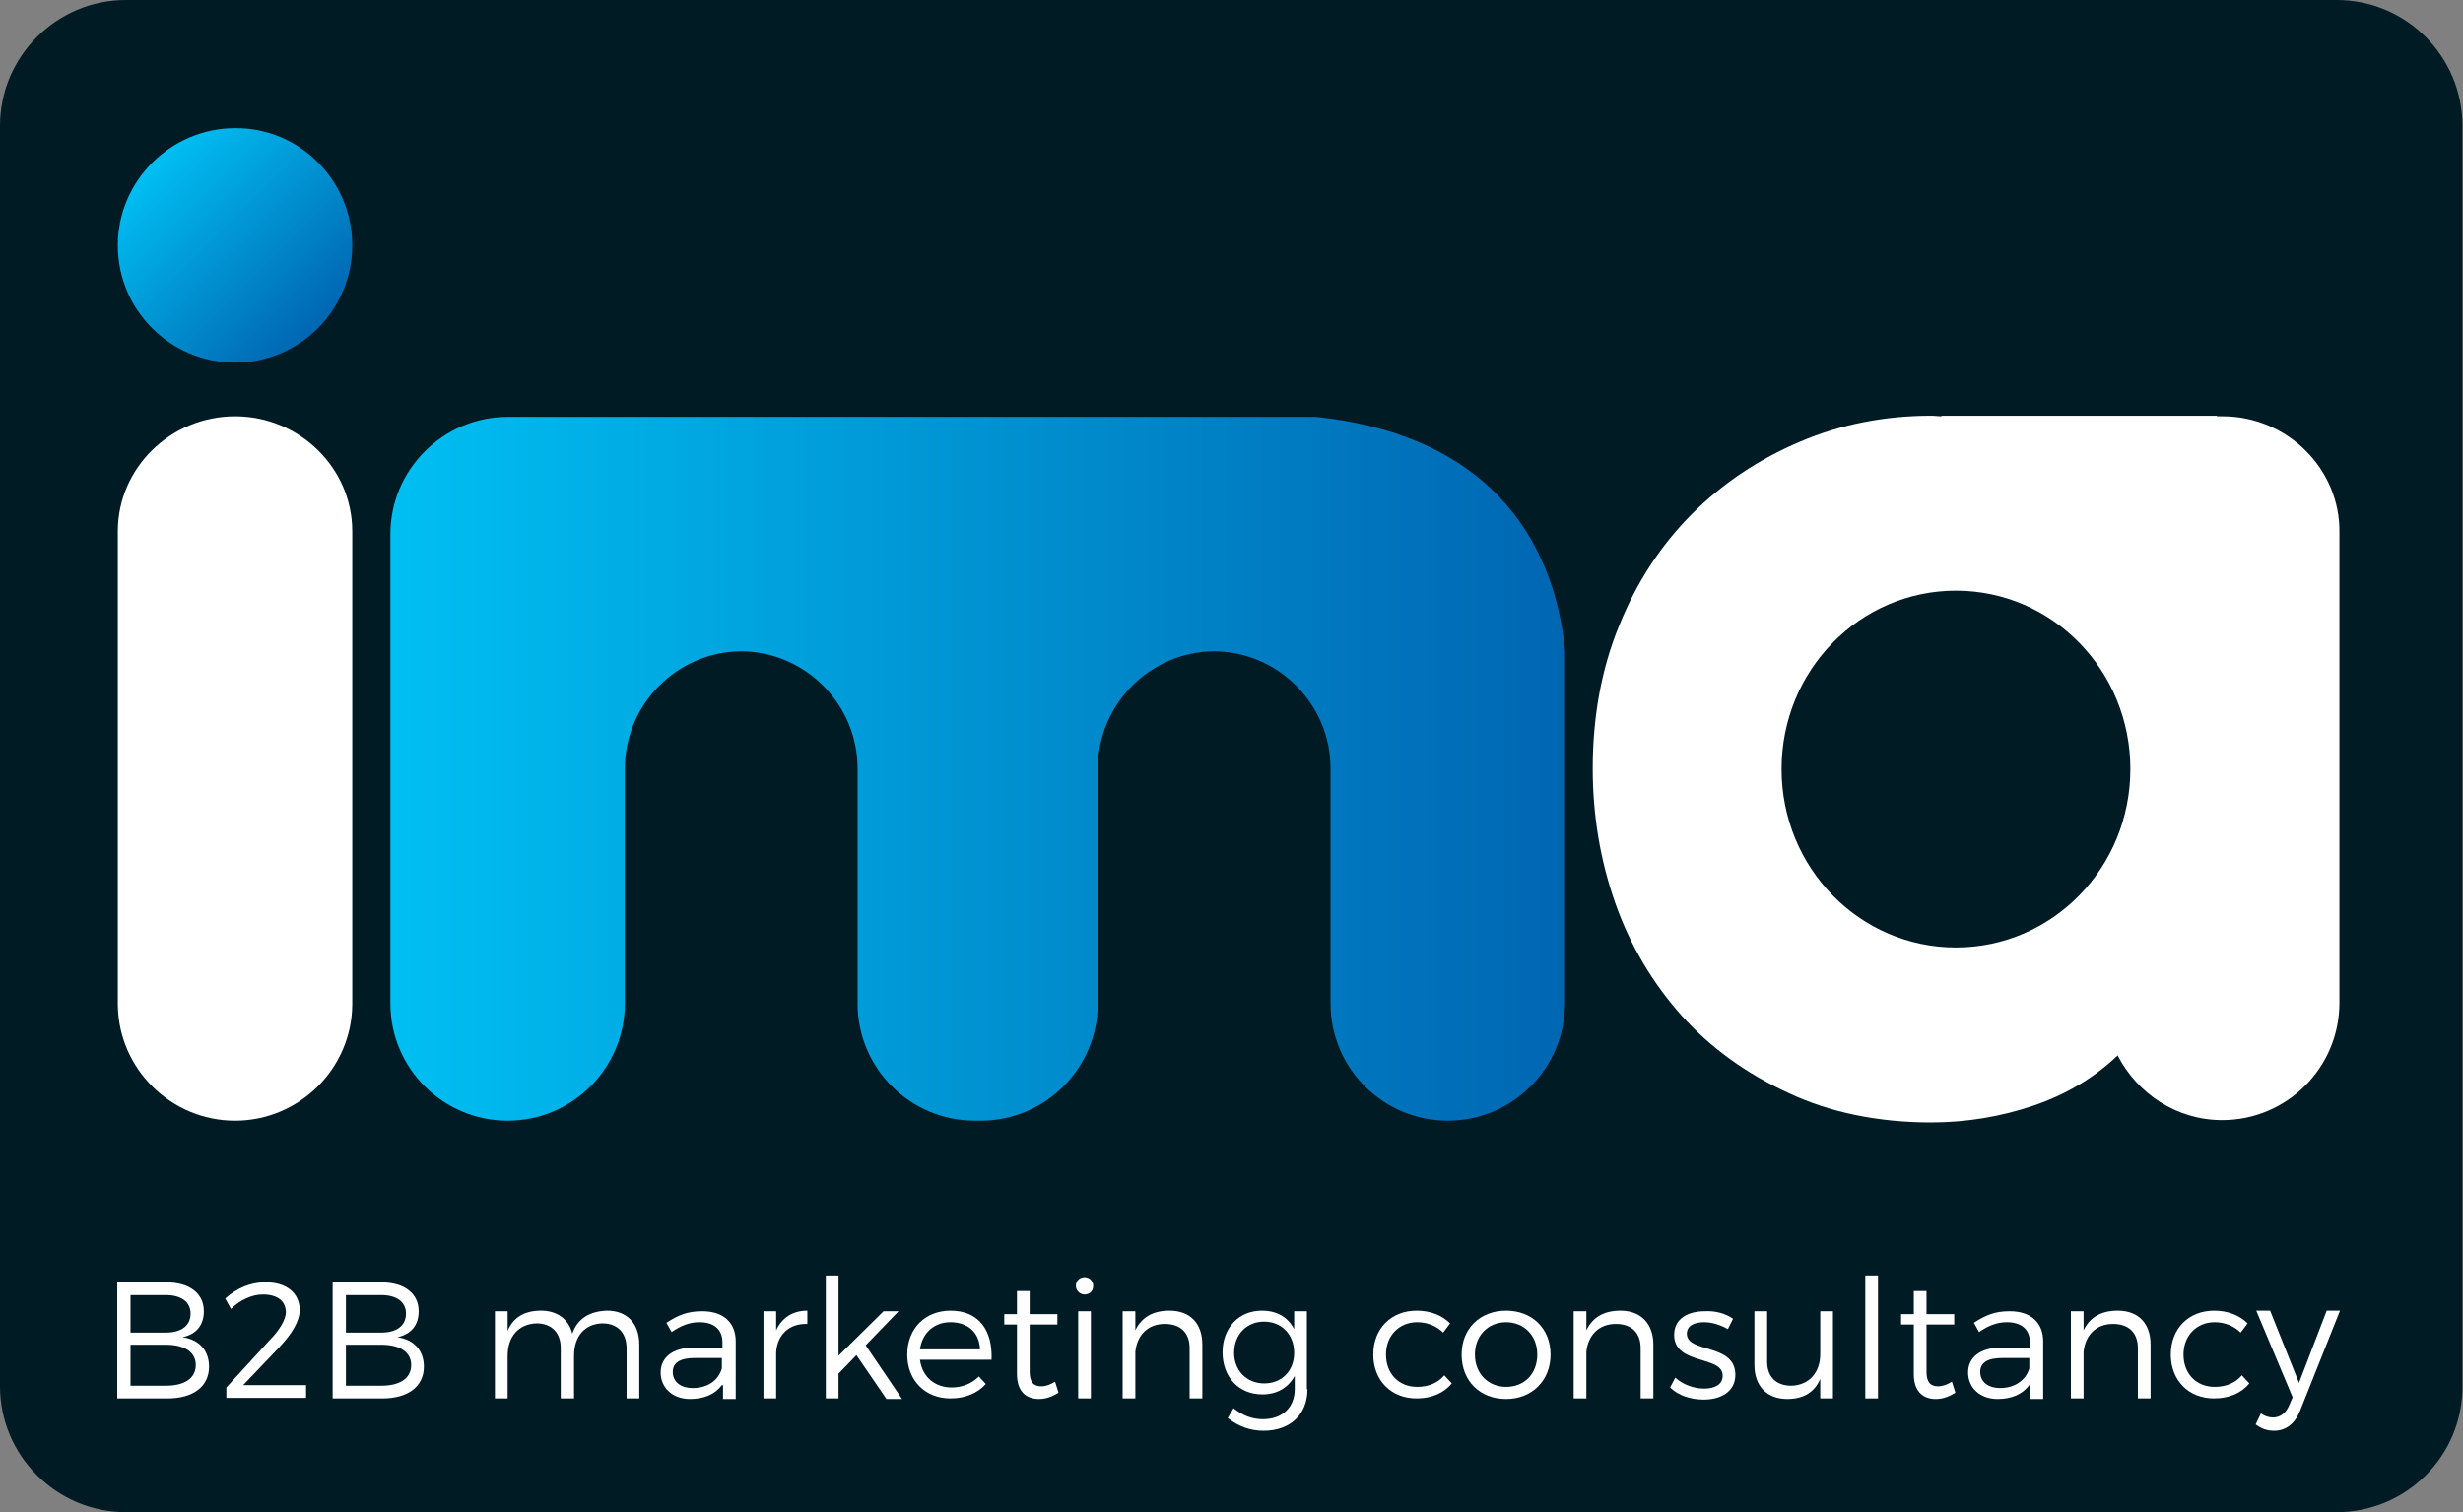
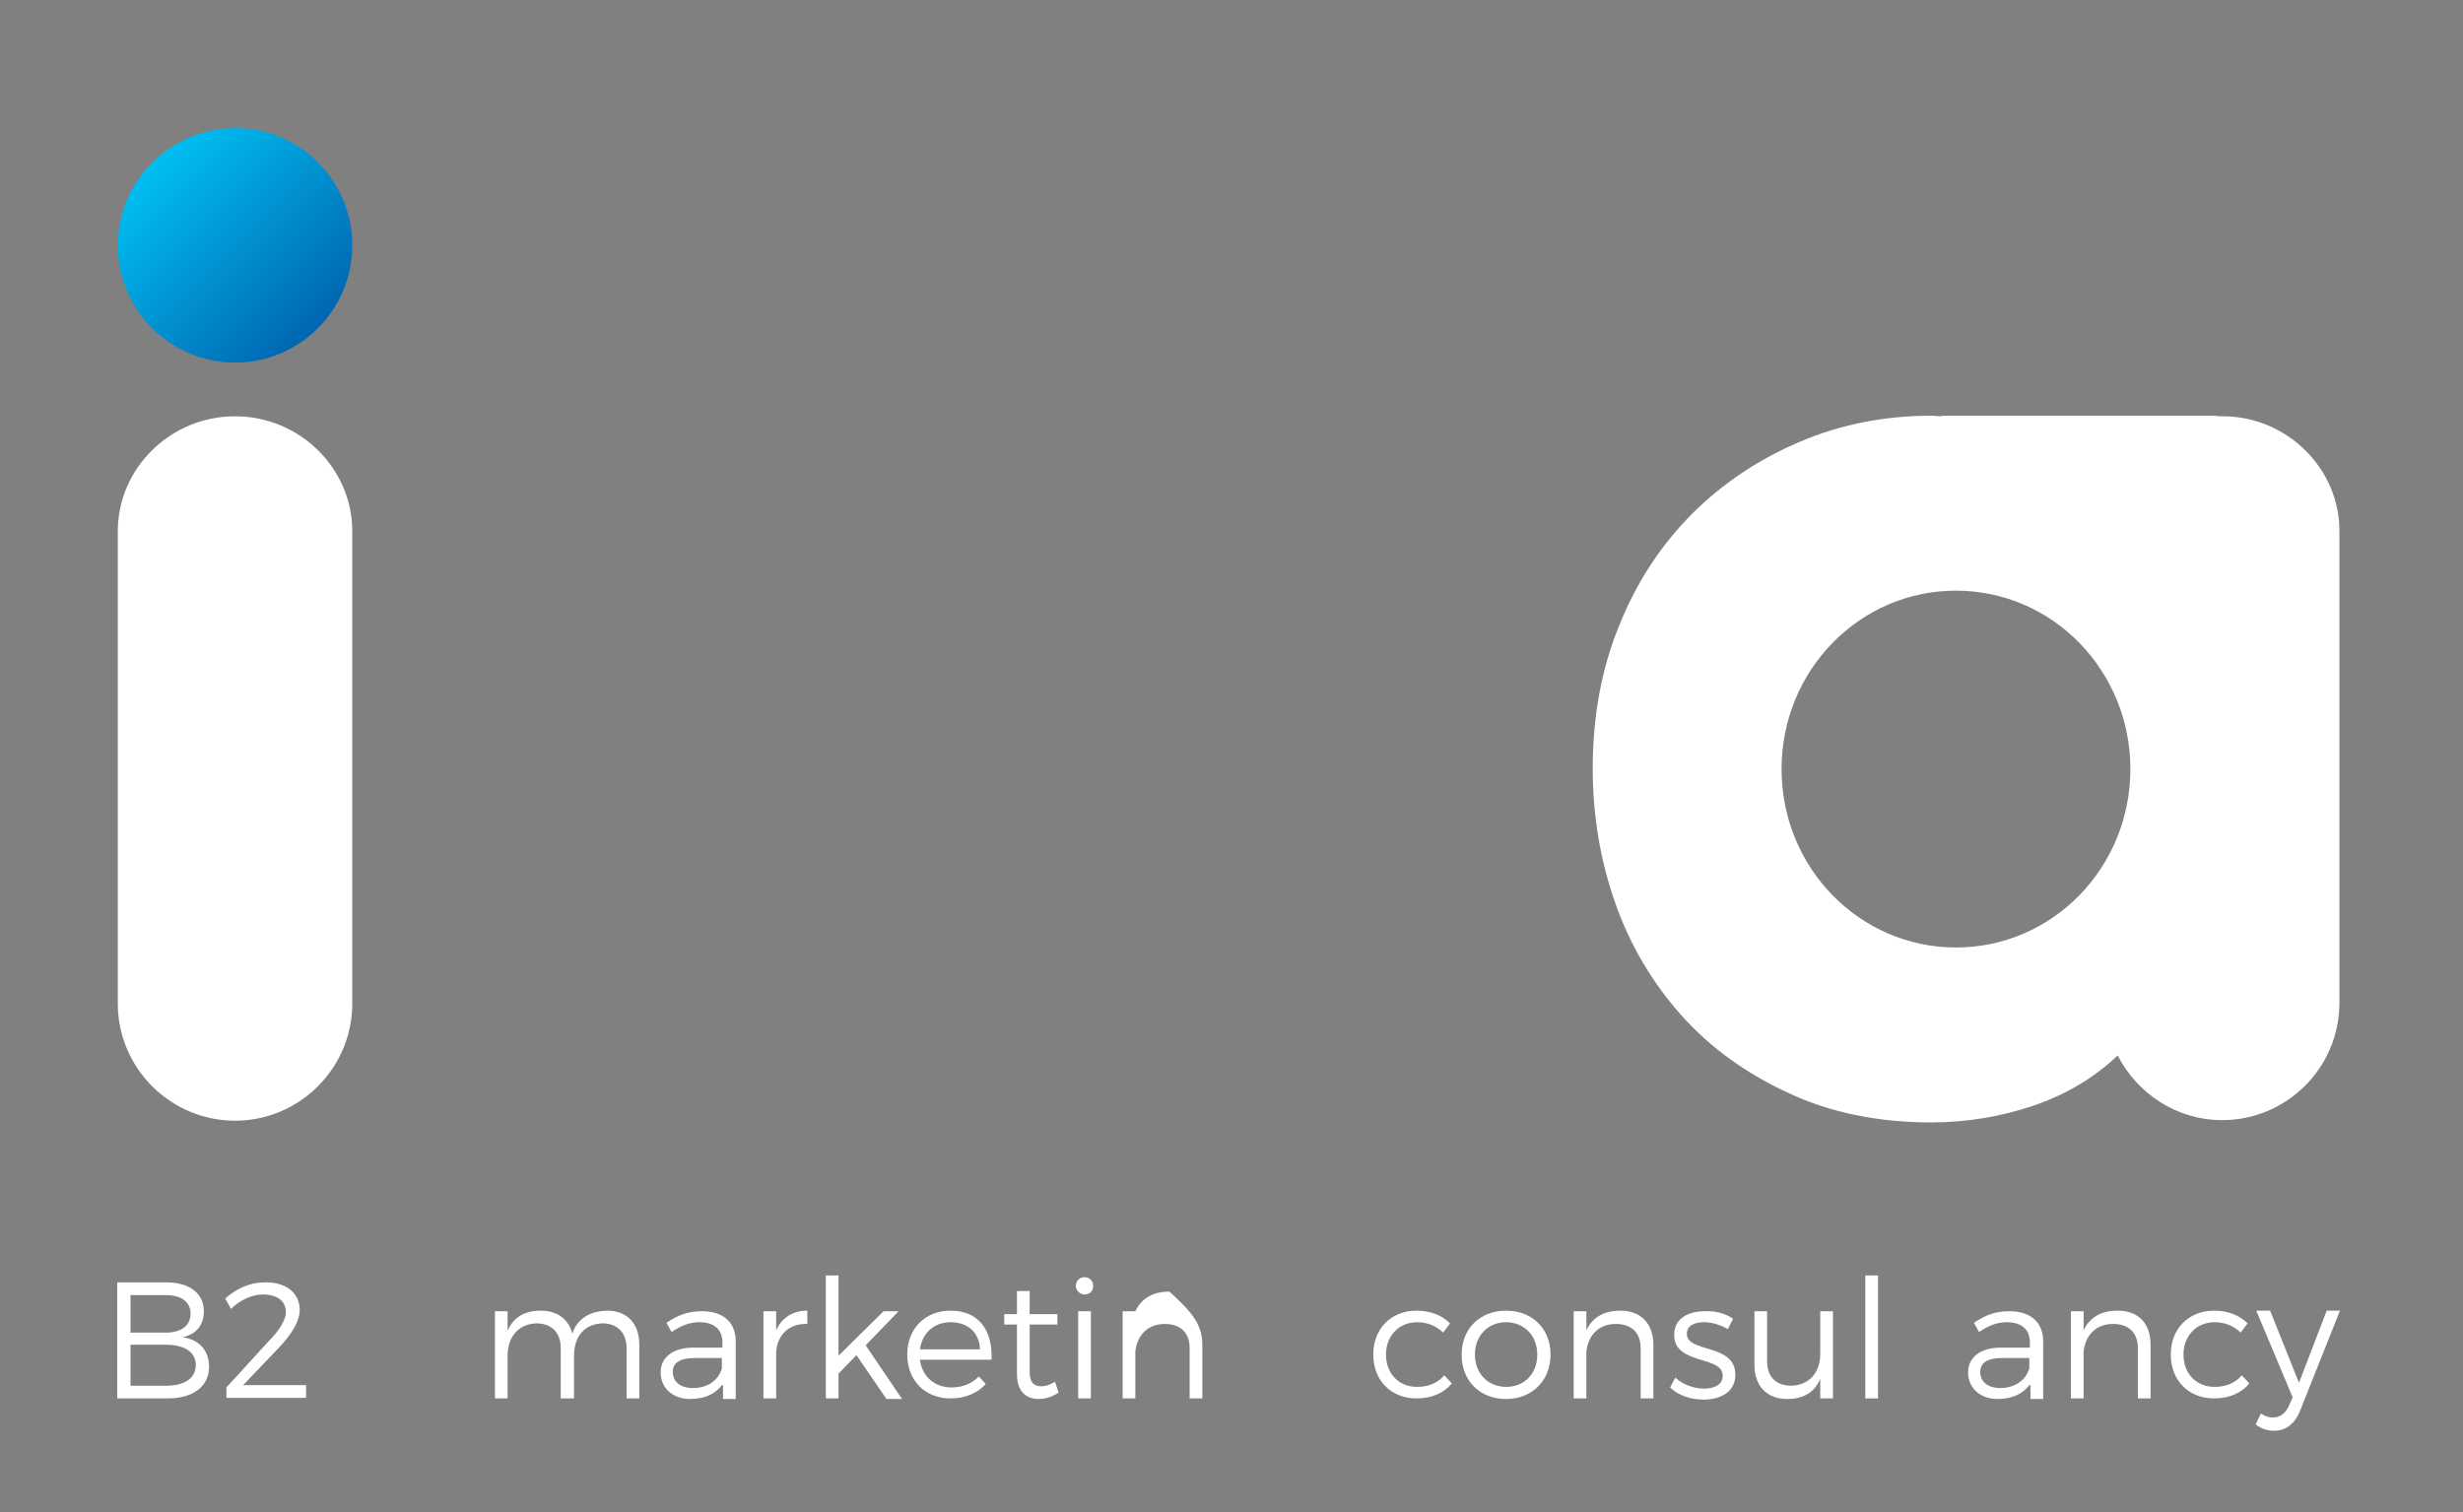
<svg xmlns="http://www.w3.org/2000/svg" version="1.1" id="Layer_1" x="0px" y="0px" viewBox="0 0 426.5 261.9" style="enable-background:new 0 0 426.5 261.9;" xml:space="preserve">
  <rect x="0" y="0" width="426.5" height="261.9" fill="#808080" stroke="none" />
  <style type="text/css">
	.st0{fill:#001B24;}
	.st1{fill:#FFFFFF;}
	.st2{fill:url(#SVGID_1_);}
	.st3{fill:url(#SVGID_00000076566086866996139320000012946554010206723739_);}
</style>
-   <path class="st0" d="M404.6,261.9H21.8C9.8,261.9,0,252.1,0,240.1V21.8C0,9.8,9.8,0,21.8,0h382.8c12.1,0,21.8,9.8,21.8,21.8v218.2  C426.5,252.1,416.7,261.9,404.6,261.9z" />
  <g>
    <g>
      <path class="st1" d="M28.8,222.1c4,0,6.5,1.9,6.5,5c0,2.4-1.3,4-3.7,4.5c2.9,0.4,4.6,2.3,4.6,5.1c0,3.4-2.7,5.5-7.2,5.5h-8.7    v-20.1H28.8z M22.6,230.8h6.1c2.7,0,4.3-1.2,4.3-3.3c0-2-1.6-3.2-4.3-3.2h-6.1V230.8z M22.6,240h6.1c3.3,0,5.2-1.3,5.2-3.6    c0-2.2-1.9-3.5-5.2-3.5h-6.1V240z" />
      <path class="st1" d="M51.9,226.9c0,1.9-1.4,4.2-3.6,6.5l-6.2,6.5H53v2.2H39.2v-1.8l7.5-8.2c1.7-1.7,2.8-3.6,2.8-4.8    c0-2-1.5-3.1-4-3.1c-1.8,0-3.9,0.9-5.5,2.5l-1-1.8c2-1.8,4.4-2.8,6.8-2.8C49.5,222,51.9,223.9,51.9,226.9z" />
-       <path class="st1" d="M66,222.1c4,0,6.5,1.9,6.5,5c0,2.4-1.3,4-3.7,4.5c2.9,0.4,4.6,2.3,4.6,5.1c0,3.4-2.7,5.5-7.2,5.5h-8.6v-20.1    H66z M59.9,230.8H66c2.7,0,4.3-1.2,4.3-3.3c0-2-1.6-3.2-4.3-3.2h-6.1V230.8z M59.9,240H66c3.3,0,5.2-1.3,5.2-3.6    c0-2.2-1.9-3.5-5.2-3.5h-6.1V240z" />
      <path class="st1" d="M110.7,232.9v9.3h-2.2v-8.7c0-2.7-1.6-4.3-4.2-4.3c-3.1,0.1-4.9,2.3-4.9,5.6v7.4h-2.3v-8.7    c0-2.7-1.6-4.3-4.2-4.3c-3.1,0.1-5,2.3-5,5.6v7.4h-2.2v-15.1h2.2v3.4c1-2.4,3-3.5,5.8-3.5s4.8,1.5,5.4,4c0.9-2.7,3.1-3.9,6-4    C108.6,227,110.7,229.2,110.7,232.9z" />
      <path class="st1" d="M125,239.9c-1.2,1.6-3.1,2.4-5.5,2.4c-3.1,0-5.1-2-5.1-4.6s2.1-4.3,5.7-4.3h5v-0.9c0-2.2-1.4-3.5-4-3.5    c-1.7,0-3.2,0.6-4.8,1.7l-0.9-1.6c2-1.3,3.6-2,6.2-2c3.7,0,5.8,2,5.8,5.2v10h-2.2v-2.4H125z M125,237v-1.8h-4.7    c-2.5,0-3.8,0.8-3.8,2.4c0,1.7,1.3,2.8,3.5,2.8C122.5,240.4,124.4,239.1,125,237z" />
      <path class="st1" d="M134.4,230.4c1-2.2,2.9-3.4,5.4-3.4v2.3c-3.2-0.1-5.2,1.9-5.4,4.9v8h-2.2v-15.1h2.2V230.4z" />
      <path class="st1" d="M145.2,237.9v4.3H143v-21.3h2.2v13.9l7.8-7.7h2.6l-5.7,5.9l6.3,9.3h-2.7l-5.2-7.6L145.2,237.9z" />
      <path class="st1" d="M171.7,235.5h-12.4c0.4,3,2.6,4.8,5.5,4.8c1.9,0,3.5-0.7,4.7-1.9l1.2,1.3c-1.4,1.6-3.6,2.5-6.1,2.5    c-4.4,0-7.5-3.1-7.5-7.6s3.1-7.6,7.5-7.6C169.5,227,171.9,230.4,171.7,235.5z M169.7,233.7c-0.1-2.9-2.1-4.7-5.1-4.7    c-2.9,0-4.9,1.9-5.3,4.7H169.7z" />
      <path class="st1" d="M183.3,241.2c-1.1,0.7-2.2,1.1-3.4,1.1c-2.2,0-3.8-1.3-3.8-4.3v-8.6h-2.2v-1.8h2.2v-4h2.2v4h4.8v1.8h-4.8v8.2    c0,1.8,0.7,2.5,2,2.5c0.8,0,1.6-0.3,2.4-0.8L183.3,241.2z" />
      <path class="st1" d="M189.3,222.7c0,0.9-0.6,1.5-1.5,1.5c-0.8,0-1.5-0.7-1.5-1.5s0.6-1.5,1.5-1.5    C188.6,221.2,189.3,221.8,189.3,222.7z M186.7,242.2v-15.1h2.2v15.1H186.7z" />
-       <path class="st1" d="M208.2,232.9v9.3H206v-8.7c0-2.7-1.6-4.2-4.3-4.2c-3,0-4.8,2-5.1,4.8v8.1h-2.2v-15.1h2.2v3.3    c1.1-2.3,3.1-3.4,5.9-3.4C206.1,227,208.2,229.2,208.2,232.9z" />
-       <path class="st1" d="M226.4,240.6c0,4.4-3,7.2-7.6,7.2c-2.4,0-4.4-0.8-6.2-2.2l1-1.7c1.5,1.2,3.1,1.9,5.1,1.9c3.3,0,5.5-2,5.5-5.2    v-2.3c-1.1,2-3,3.2-5.6,3.2c-4.1,0-6.9-3-6.9-7.3c0-4.2,2.8-7.2,6.8-7.2c2.6,0,4.5,1.1,5.6,3.2v-3.1h2.2v13.5H226.4z M224.1,234.3    c0-3.2-2.2-5.4-5.2-5.4s-5.2,2.2-5.2,5.4c0,3.1,2.2,5.3,5.2,5.3C222,239.6,224.1,237.4,224.1,234.3z" />
+       <path class="st1" d="M208.2,232.9v9.3H206v-8.7c0-2.7-1.6-4.2-4.3-4.2c-3,0-4.8,2-5.1,4.8v8.1h-2.2v-15.1h2.2c1.1-2.3,3.1-3.4,5.9-3.4C206.1,227,208.2,229.2,208.2,232.9z" />
      <path class="st1" d="M251.1,229.2l-1.2,1.6c-1.1-1.1-2.7-1.8-4.5-1.8c-3.1,0-5.4,2.3-5.4,5.6c0,3.3,2.2,5.6,5.4,5.6    c2,0,3.6-0.7,4.7-2l1.3,1.4c-1.3,1.6-3.4,2.6-6.1,2.6c-4.4,0-7.5-3.1-7.5-7.6s3.1-7.6,7.5-7.6C247.7,227,249.7,227.8,251.1,229.2z    " />
      <path class="st1" d="M268.5,234.6c0,4.5-3.2,7.7-7.7,7.7s-7.7-3.1-7.7-7.7c0-4.5,3.2-7.6,7.7-7.6    C265.3,227,268.5,230.1,268.5,234.6z M255.4,234.6c0,3.3,2.3,5.6,5.4,5.6c3.2,0,5.4-2.3,5.4-5.6c0-3.3-2.3-5.6-5.4-5.6    C257.7,229,255.4,231.3,255.4,234.6z" />
      <path class="st1" d="M286.3,232.9v9.3h-2.2v-8.7c0-2.7-1.6-4.2-4.3-4.2c-3,0-4.8,2-5.1,4.8v8.1h-2.2v-15.1h2.2v3.3    c1.1-2.3,3.1-3.4,5.9-3.4C284.1,227,286.3,229.2,286.3,232.9z" />
      <path class="st1" d="M300.1,228.4l-0.9,1.8c-1.2-0.7-2.7-1.2-4.1-1.2c-1.7,0-3,0.6-3,2c0,3.4,8.4,1.6,8.4,7.1c0,3-2.6,4.3-5.5,4.3    c-2.2,0-4.4-0.7-5.8-2.1l0.9-1.7c1.3,1.2,3.2,1.9,5,1.9s3.2-0.7,3.2-2.2c0.1-3.6-8.4-1.8-8.4-7.1c0-2.9,2.5-4.1,5.3-4.1    C297.1,227,298.8,227.5,300.1,228.4z" />
      <path class="st1" d="M317.4,242.2h-2.2v-3.4c-1,2.4-3,3.5-5.7,3.5c-3.5,0-5.7-2.2-5.7-5.9v-9.3h2.2v8.7c0,2.7,1.6,4.2,4.2,4.2    c3.1-0.1,5-2.3,5-5.5v-7.4h2.2V242.2z" />
      <path class="st1" d="M323,242.2v-21.3h2.2v21.3H323z" />
-       <path class="st1" d="M338.6,241.2c-1.1,0.7-2.2,1.1-3.4,1.1c-2.2,0-3.8-1.3-3.8-4.3v-8.6h-2.2v-1.8h2.2v-4h2.2v4h4.8v1.8h-4.8v8.2    c0,1.8,0.7,2.5,2,2.5c0.8,0,1.6-0.3,2.4-0.8L338.6,241.2z" />
      <path class="st1" d="M351.4,239.9c-1.2,1.6-3.1,2.4-5.5,2.4c-3.1,0-5.1-2-5.1-4.6s2.1-4.3,5.7-4.3h5v-0.9c0-2.2-1.4-3.5-4-3.5    c-1.7,0-3.2,0.6-4.8,1.7l-0.9-1.6c2-1.3,3.6-2,6.2-2c3.7,0,5.8,2,5.8,5.2v10h-2.2v-2.4H351.4z M351.4,237v-1.8h-4.7    c-2.5,0-3.8,0.8-3.8,2.4c0,1.7,1.3,2.8,3.5,2.8C348.8,240.4,350.8,239.1,351.4,237z" />
      <path class="st1" d="M372.4,232.9v9.3h-2.2v-8.7c0-2.7-1.6-4.2-4.3-4.2c-3,0-4.8,2-5.1,4.8v8.1h-2.2v-15.1h2.2v3.3    c1.1-2.3,3.1-3.4,5.9-3.4C370.3,227,372.4,229.2,372.4,232.9z" />
      <path class="st1" d="M389.2,229.2l-1.2,1.6c-1.1-1.1-2.7-1.8-4.5-1.8c-3.1,0-5.4,2.3-5.4,5.6c0,3.3,2.2,5.6,5.4,5.6    c2,0,3.6-0.7,4.7-2l1.3,1.4c-1.3,1.6-3.4,2.6-6.1,2.6c-4.4,0-7.5-3.1-7.5-7.6s3.1-7.6,7.5-7.6C385.8,227,387.8,227.8,389.2,229.2z    " />
      <path class="st1" d="M398.3,244.3c-0.9,2.3-2.5,3.5-4.5,3.5c-1.3,0-2.3-0.4-3.2-1.1l0.9-1.9c0.7,0.5,1.4,0.7,2.1,0.7    c1.2,0,2.2-0.7,2.8-2.1l0.6-1.4l-6.3-15h2.4l5,12.5l4.8-12.5h2.3L398.3,244.3z" />
    </g>
  </g>
  <linearGradient id="SVGID_1_" gradientUnits="userSpaceOnUse" x1="67.583" y1="129.164" x2="270.983" y2="129.164" gradientTransform="matrix(1 0 0 -1 0 262.312)">
    <stop offset="0" style="stop-color:#00BFF2" />
    <stop offset="1" style="stop-color:#0066B2" />
  </linearGradient>
-   <path class="st2" d="M227.9,72.2H225h-9h-5.5h-0.6h-25.6h-30.1h-25.5h-0.6h-5.5h-9H87.9c-11.2,0-20.3,9.2-20.3,20.3v81.3  c0,11.2,9.1,20.3,20.3,20.3l0,0c11.2,0,20.3-9.1,20.3-20.3v-40.7c0-11.1,9-20.2,20.1-20.3h0.1c11.1,0.1,20.1,9.2,20.1,20.3v40.7  c0,11.2,9.1,20.3,20.3,20.3c0.1,0,0.1,0,0.2,0s0.1,0,0.2,0h0.1h0.1c0.1,0,0.1,0,0.2,0s0.1,0,0.2,0c11.2,0,20.3-9.1,20.3-20.3v-40.7  c0-11.1,9-20.2,20.1-20.3h0.1c11.1,0.1,20.1,9.2,20.1,20.3v40.7c0,11.2,9.1,20.3,20.3,20.3l0,0c11.2,0,20.3-9.1,20.3-20.3v-61.1  C269.8,99.6,262.8,75.9,227.9,72.2z" />
  <linearGradient id="SVGID_00000119111602714513323120000004120021516053574582_" gradientUnits="userSpaceOnUse" x1="26.31" y1="234.205" x2="55.029" y2="205.487" gradientTransform="matrix(1 0 0 -1 0 262.312)">
    <stop offset="0" style="stop-color:#00BFF2" />
    <stop offset="1" style="stop-color:#0066B2" />
  </linearGradient>
  <path style="fill:url(#SVGID_00000119111602714513323120000004120021516053574582_);" d="M61,42.5c0,11.2-9.1,20.3-20.3,20.3l0,0  c-11.2,0-20.3-9.1-20.3-20.3l0,0c0-11.2,9.2-20.3,20.3-20.3l0,0C51.9,22.1,61,31.3,61,42.5L61,42.5z" />
  <path class="st1" d="M384.9,72.1c-0.3,0-0.6,0-1,0V72h-47.7v0.1c-0.6,0-1.1-0.1-1.8-0.1c-8,0-15.7,1.5-22.7,4.5  c-7.1,3-13.4,7.2-18.7,12.5c-5.3,5.3-9.6,11.8-12.6,19.3c-3.1,7.5-4.6,15.9-4.6,24.8c0,8.1,1.3,15.9,3.9,23.3s6.5,13.9,11.5,19.5  s11.3,10.1,18.5,13.4c7.2,3.4,15.6,5.1,24.7,5.1c6.1,0,12.1-1,17.7-2.9c5.6-1.9,10.5-4.8,14.6-8.7c3.4,6.6,10.2,11.2,18.1,11.2  c11.2,0,20.3-9.1,20.3-20.3V92.3C405.3,81.3,396.1,72.1,384.9,72.1z M338.7,164.1c-16.7,0-30.2-13.8-30.2-30.9s13.5-30.9,30.2-30.9  s30.2,13.8,30.2,30.9C368.9,150.3,355.4,164.1,338.7,164.1z" />
  <path class="st1" d="M40.7,72.1c-11.2,0-20.3,9-20.3,19.9v82l0,0c0.1,11.1,9.2,20.1,20.3,20.1s20.2-9,20.3-20.1l0,0V92  C61,81.1,51.9,72.1,40.7,72.1z" />
</svg>